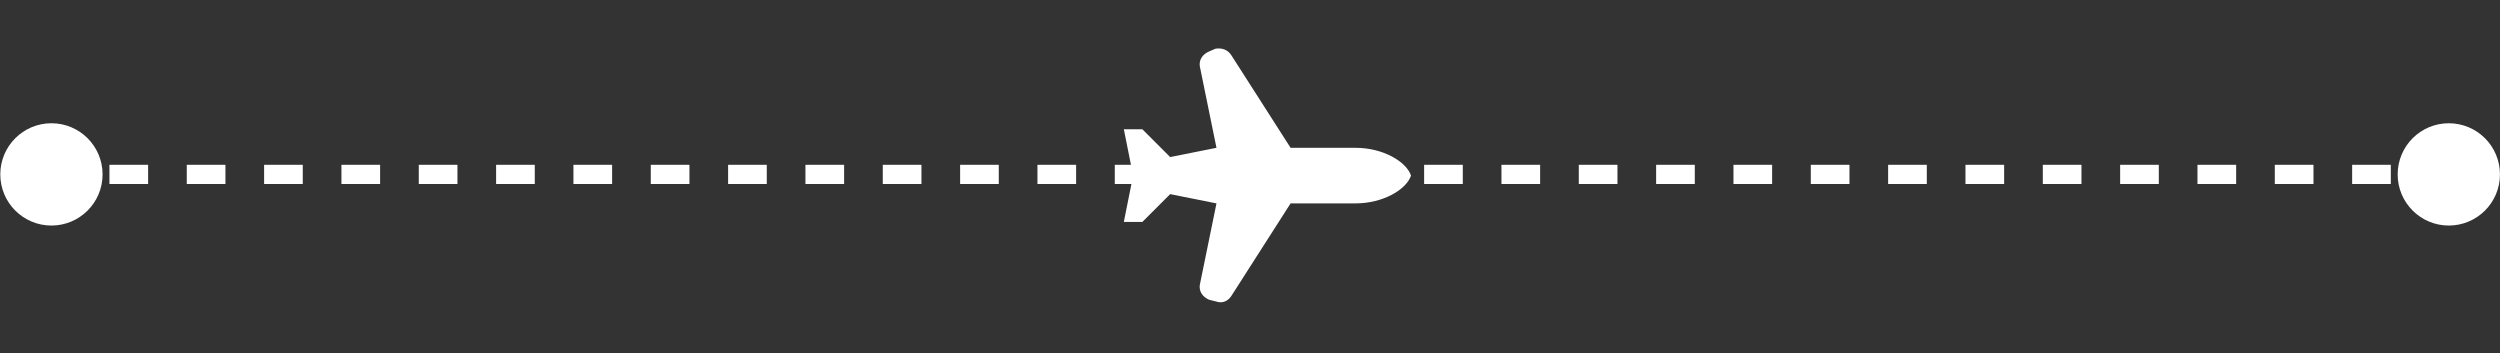
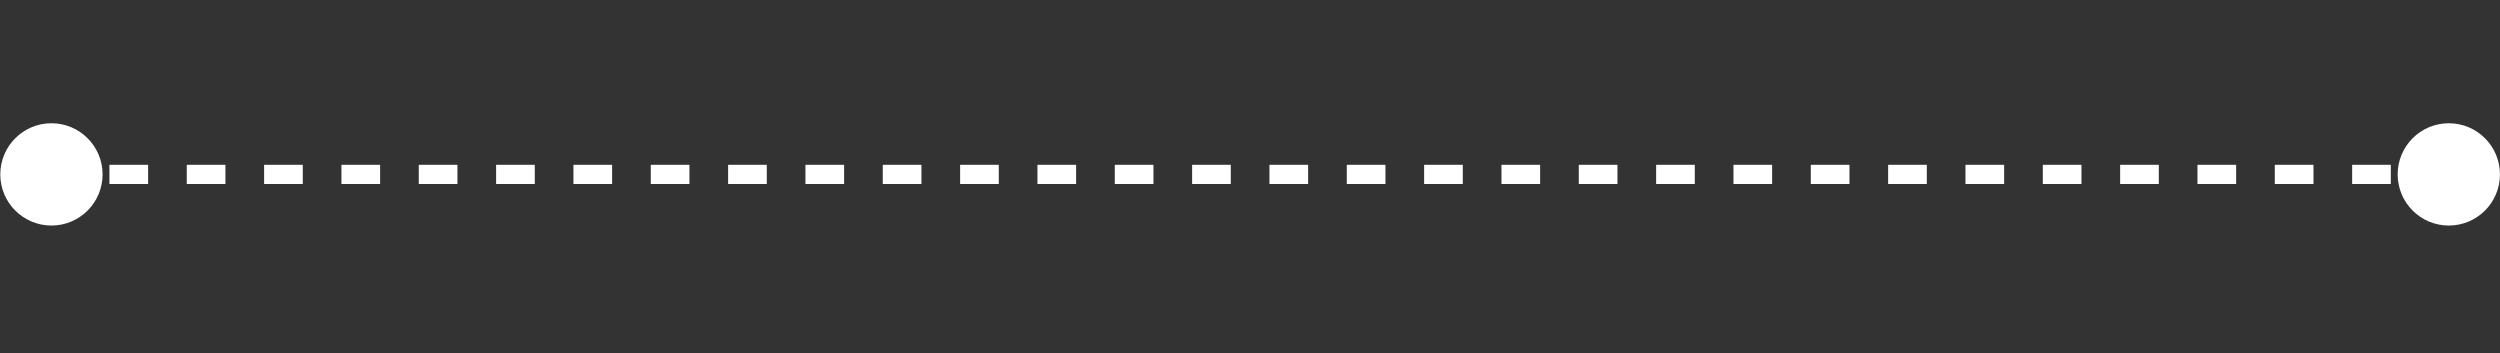
<svg xmlns="http://www.w3.org/2000/svg" width="269" height="38" viewBox="0 0 269 38" fill="none">
  <rect x="0" y="0" width="269" height="38" fill="#333333" stroke="none" />
  <path d="M268.995 18.766C268.995 21.805 266.531 24.269 263.492 24.269C260.453 24.269 257.989 21.805 257.989 18.766C257.989 15.726 260.453 13.262 263.492 13.262C266.531 13.262 268.995 15.726 268.995 18.766ZM11.037 18.766C11.037 21.805 8.574 24.269 5.534 24.269C2.495 24.269 0.031 21.805 0.031 18.766C0.031 15.726 2.495 13.262 5.534 13.262C8.574 13.262 11.037 15.726 11.037 18.766ZM263.492 18.766V19.797H261.412V18.766V17.734H263.492V18.766ZM257.251 18.766V19.797H253.091V18.766V17.734H257.251V18.766ZM248.93 18.766V19.797H244.769V18.766V17.734H248.93V18.766ZM240.609 18.766V19.797H236.448V18.766V17.734H240.609V18.766ZM232.288 18.766V19.797H228.127V18.766V17.734H232.288V18.766ZM223.966 18.766V19.797H219.806V18.766V17.734H223.966V18.766ZM215.645 18.766V19.797H211.485V18.766V17.734H215.645V18.766ZM207.324 18.766V19.797H203.163V18.766V17.734H207.324V18.766ZM199.003 18.766V19.797H194.842V18.766V17.734H199.003V18.766ZM190.681 18.766V19.797H186.521V18.766V17.734H190.681V18.766ZM182.36 18.766V19.797H178.2V18.766V17.734H182.36V18.766ZM174.039 18.766V19.797H169.878V18.766V17.734H174.039V18.766ZM165.718 18.766V19.797H161.557V18.766V17.734H165.718V18.766ZM157.397 18.766V19.797H153.236V18.766V17.734H157.397V18.766ZM149.075 18.766V19.797H144.915V18.766V17.734H149.075V18.766ZM140.754 18.766V19.797H136.593V18.766V17.734H140.754V18.766ZM132.433 18.766V19.797H128.272V18.766V17.734H132.433V18.766ZM124.112 18.766V19.797H119.951V18.766V17.734H124.112V18.766ZM115.79 18.766V19.797H111.63V18.766V17.734H115.79V18.766ZM107.469 18.766V19.797H103.309V18.766V17.734H107.469V18.766ZM99.148 18.766V19.797H94.987V18.766V17.734H99.148V18.766ZM90.827 18.766V19.797H86.666V18.766V17.734H90.827V18.766ZM82.505 18.766V19.797H78.345V18.766V17.734H82.505V18.766ZM74.184 18.766V19.797H70.024V18.766V17.734H74.184V18.766ZM65.863 18.766V19.797H61.702V18.766V17.734H65.863V18.766ZM57.542 18.766V19.797H53.381V18.766V17.734H57.542V18.766ZM49.221 18.766V19.797H45.06V18.766V17.734H49.221V18.766ZM40.899 18.766V19.797H36.739V18.766V17.734H40.899V18.766ZM32.578 18.766V19.797H28.418V18.766V17.734H32.578V18.766ZM24.257 18.766V19.797H20.096V18.766V17.734H24.257V18.766ZM15.936 18.766V19.797H11.775V18.766V17.734H15.936V18.766ZM7.614 18.766V19.797H5.534V18.766V17.734H7.614V18.766ZM268.995 18.766C268.995 21.805 266.531 24.269 263.492 24.269C260.453 24.269 257.989 21.805 257.989 18.766C257.989 15.726 260.453 13.262 263.492 13.262C266.531 13.262 268.995 15.726 268.995 18.766ZM11.037 18.766C11.037 21.805 8.574 24.269 5.534 24.269C2.495 24.269 0.031 21.805 0.031 18.766C0.031 15.726 2.495 13.262 5.534 13.262C8.574 13.262 11.037 15.726 11.037 18.766ZM263.492 18.766V19.797H261.412V18.766V17.734H263.492V18.766ZM257.251 18.766V19.797H253.091V18.766V17.734H257.251V18.766ZM248.93 18.766V19.797H244.769V18.766V17.734H248.93V18.766ZM240.609 18.766V19.797H236.448V18.766V17.734H240.609V18.766ZM232.288 18.766V19.797H228.127V18.766V17.734H232.288V18.766ZM223.966 18.766V19.797H219.806V18.766V17.734H223.966V18.766ZM215.645 18.766V19.797H211.485V18.766V17.734H215.645V18.766ZM207.324 18.766V19.797H203.163V18.766V17.734H207.324V18.766ZM199.003 18.766V19.797H194.842V18.766V17.734H199.003V18.766ZM190.681 18.766V19.797H186.521V18.766V17.734H190.681V18.766ZM182.36 18.766V19.797H178.2V18.766V17.734H182.36V18.766ZM174.039 18.766V19.797H169.878V18.766V17.734H174.039V18.766ZM165.718 18.766V19.797H161.557V18.766V17.734H165.718V18.766ZM157.397 18.766V19.797H153.236V18.766V17.734H157.397V18.766ZM149.075 18.766V19.797H144.915V18.766V17.734H149.075V18.766ZM140.754 18.766V19.797H136.593V18.766V17.734H140.754V18.766ZM132.433 18.766V19.797H128.272V18.766V17.734H132.433V18.766ZM124.112 18.766V19.797H119.951V18.766V17.734H124.112V18.766ZM115.79 18.766V19.797H111.63V18.766V17.734H115.79V18.766ZM107.469 18.766V19.797H103.309V18.766V17.734H107.469V18.766ZM99.148 18.766V19.797H94.987V18.766V17.734H99.148V18.766ZM90.827 18.766V19.797H86.666V18.766V17.734H90.827V18.766ZM82.505 18.766V19.797H78.345V18.766V17.734H82.505V18.766ZM74.184 18.766V19.797H70.024V18.766V17.734H74.184V18.766ZM65.863 18.766V19.797H61.702V18.766V17.734H65.863V18.766ZM57.542 18.766V19.797H53.381V18.766V17.734H57.542V18.766ZM49.221 18.766V19.797H45.06V18.766V17.734H49.221V18.766ZM40.899 18.766V19.797H36.739V18.766V17.734H40.899V18.766ZM32.578 18.766V19.797H28.418V18.766V17.734H32.578V18.766ZM24.257 18.766V19.797H20.096V18.766V17.734H24.257V18.766ZM15.936 18.766V19.797H11.775V18.766V17.734H15.936V18.766ZM7.614 18.766V19.797H5.534V18.766V17.734H7.614V18.766Z" fill="white" />
-   <path d="M132.488 5.936L138.867 15.904L145.845 15.904C148.835 15.904 151.327 17.399 151.826 18.894C151.327 20.389 148.835 21.885 145.845 21.885L138.867 21.885L132.488 31.852C132.089 32.451 131.491 32.65 130.893 32.451L130.096 32.251C129.398 31.952 128.999 31.354 129.099 30.656L130.893 21.885L125.909 20.888L122.919 23.878L120.925 23.878L121.922 18.894L120.925 13.91L122.919 13.91L125.909 16.901L130.893 15.904L129.099 7.132C128.999 6.434 129.398 5.836 130.096 5.537L130.793 5.238C131.491 5.138 132.089 5.338 132.488 5.936Z" fill="white" />
</svg>